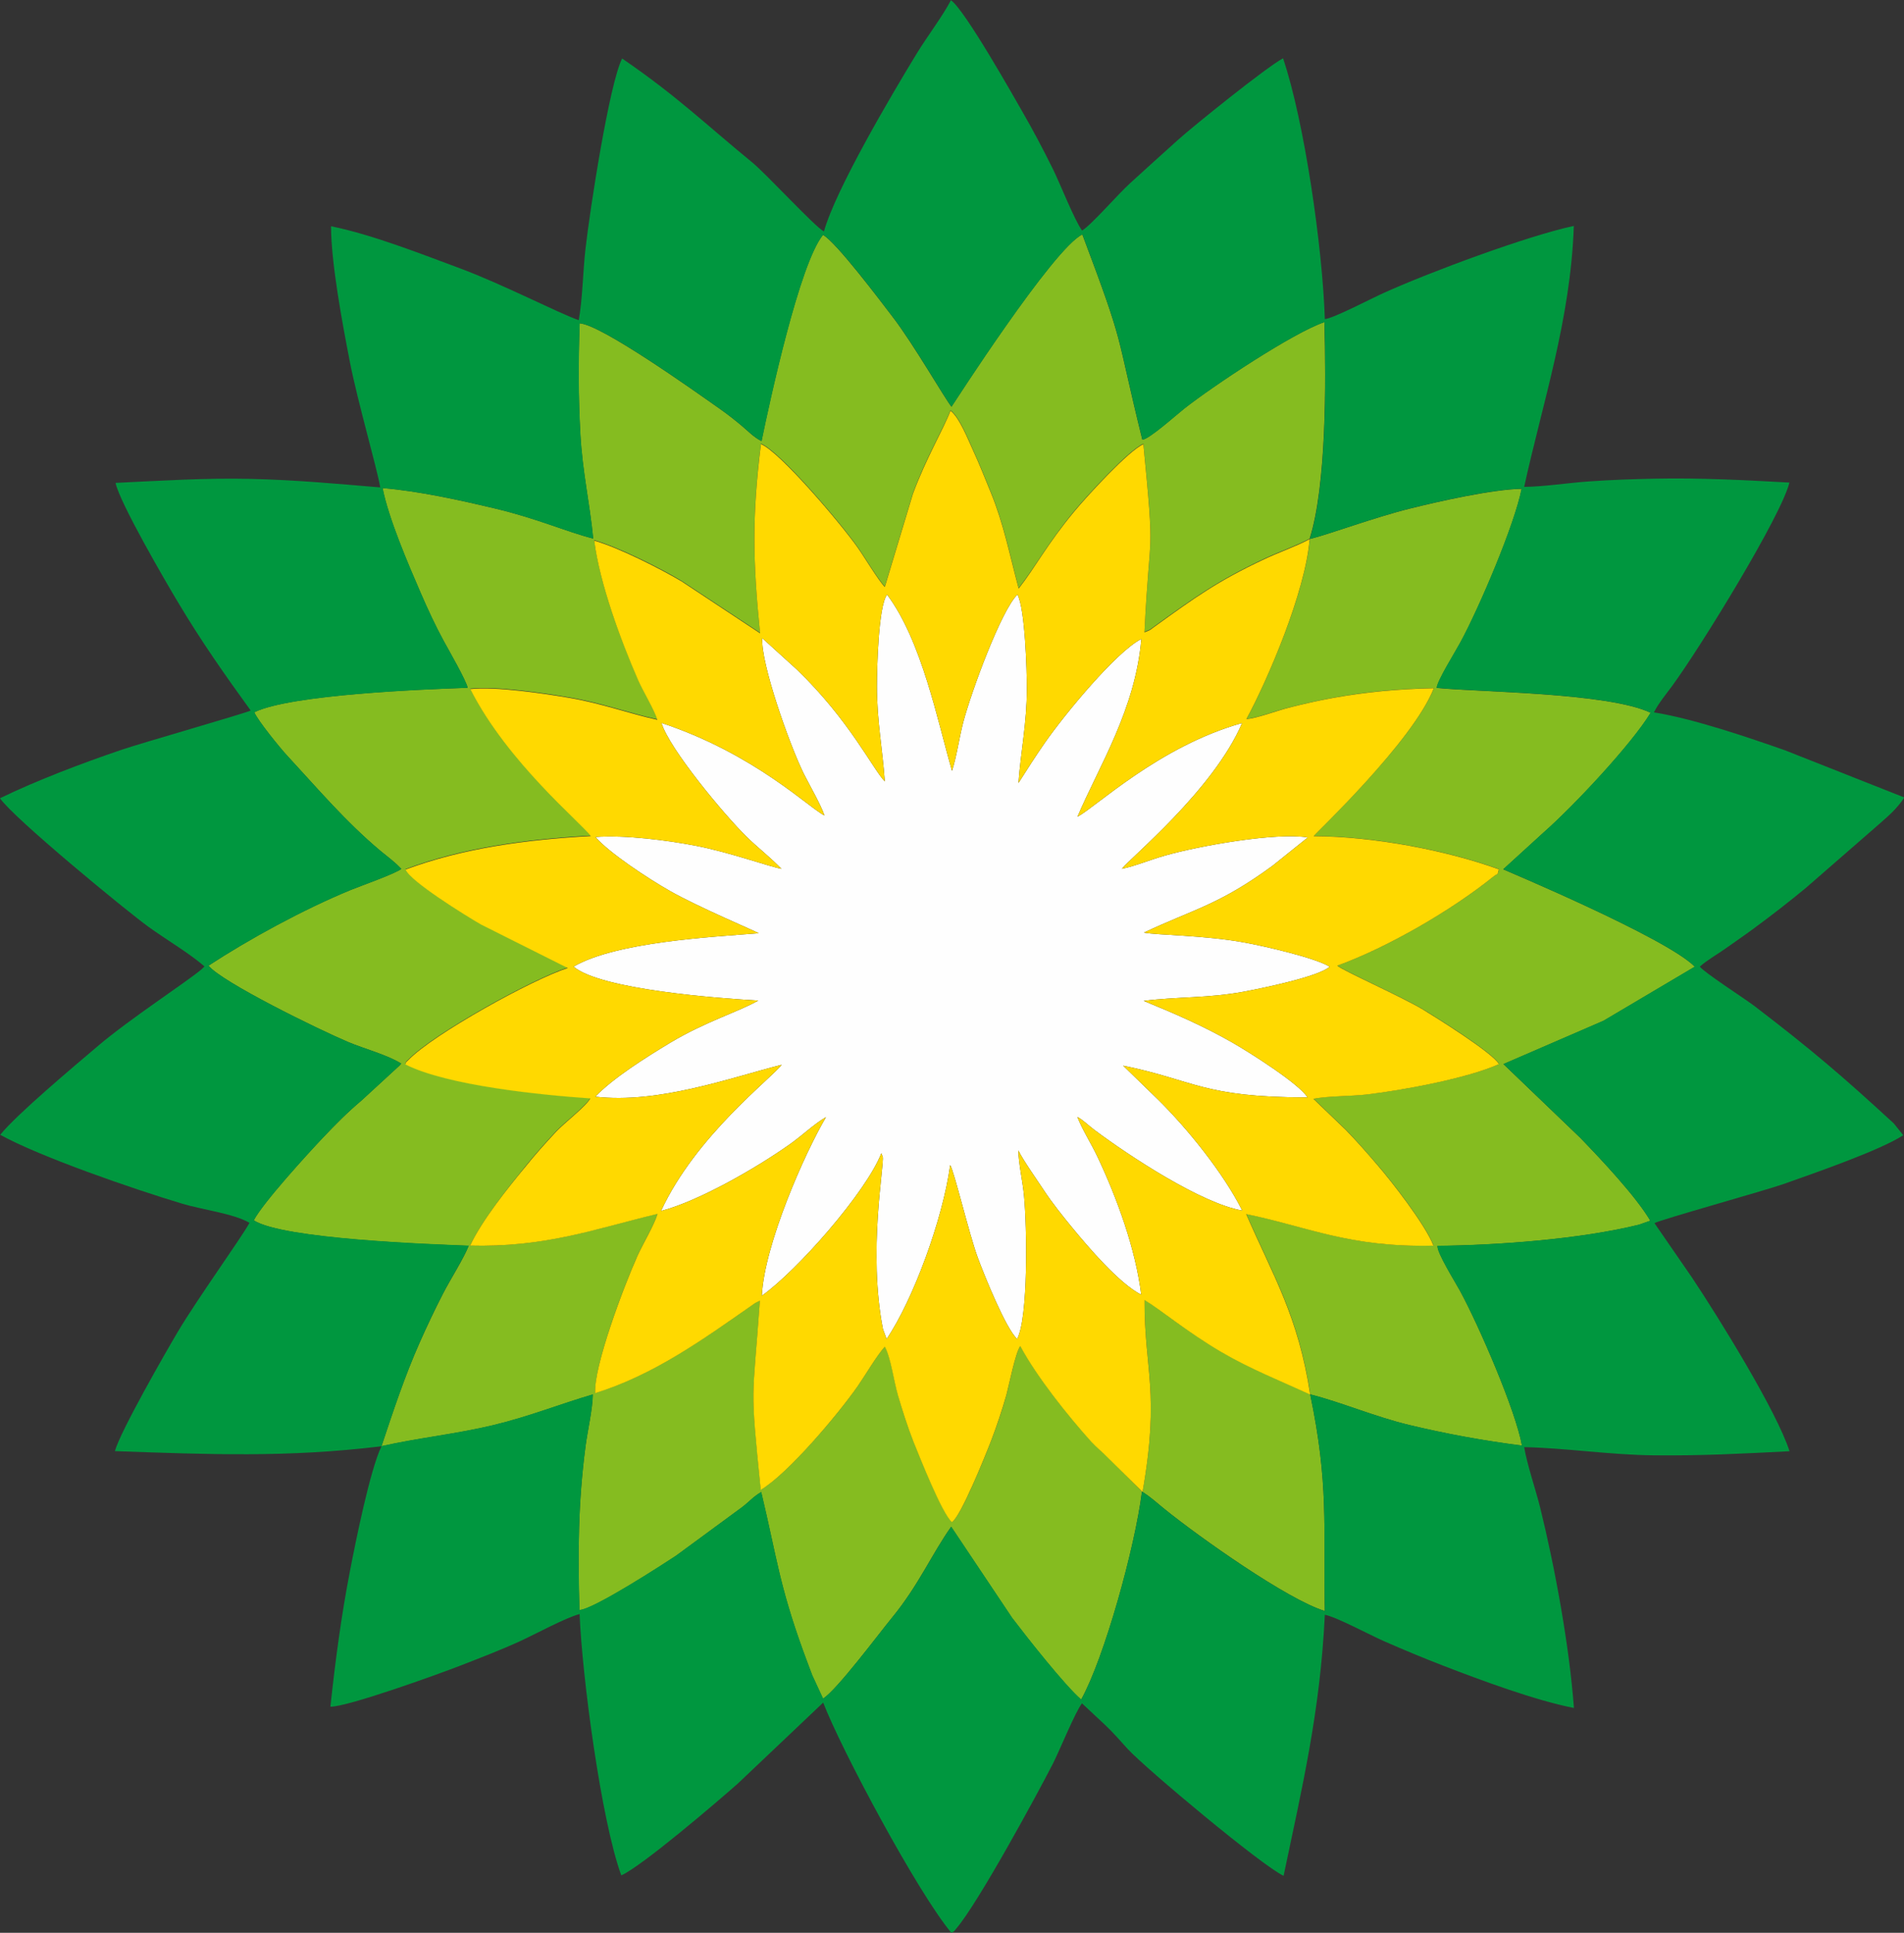
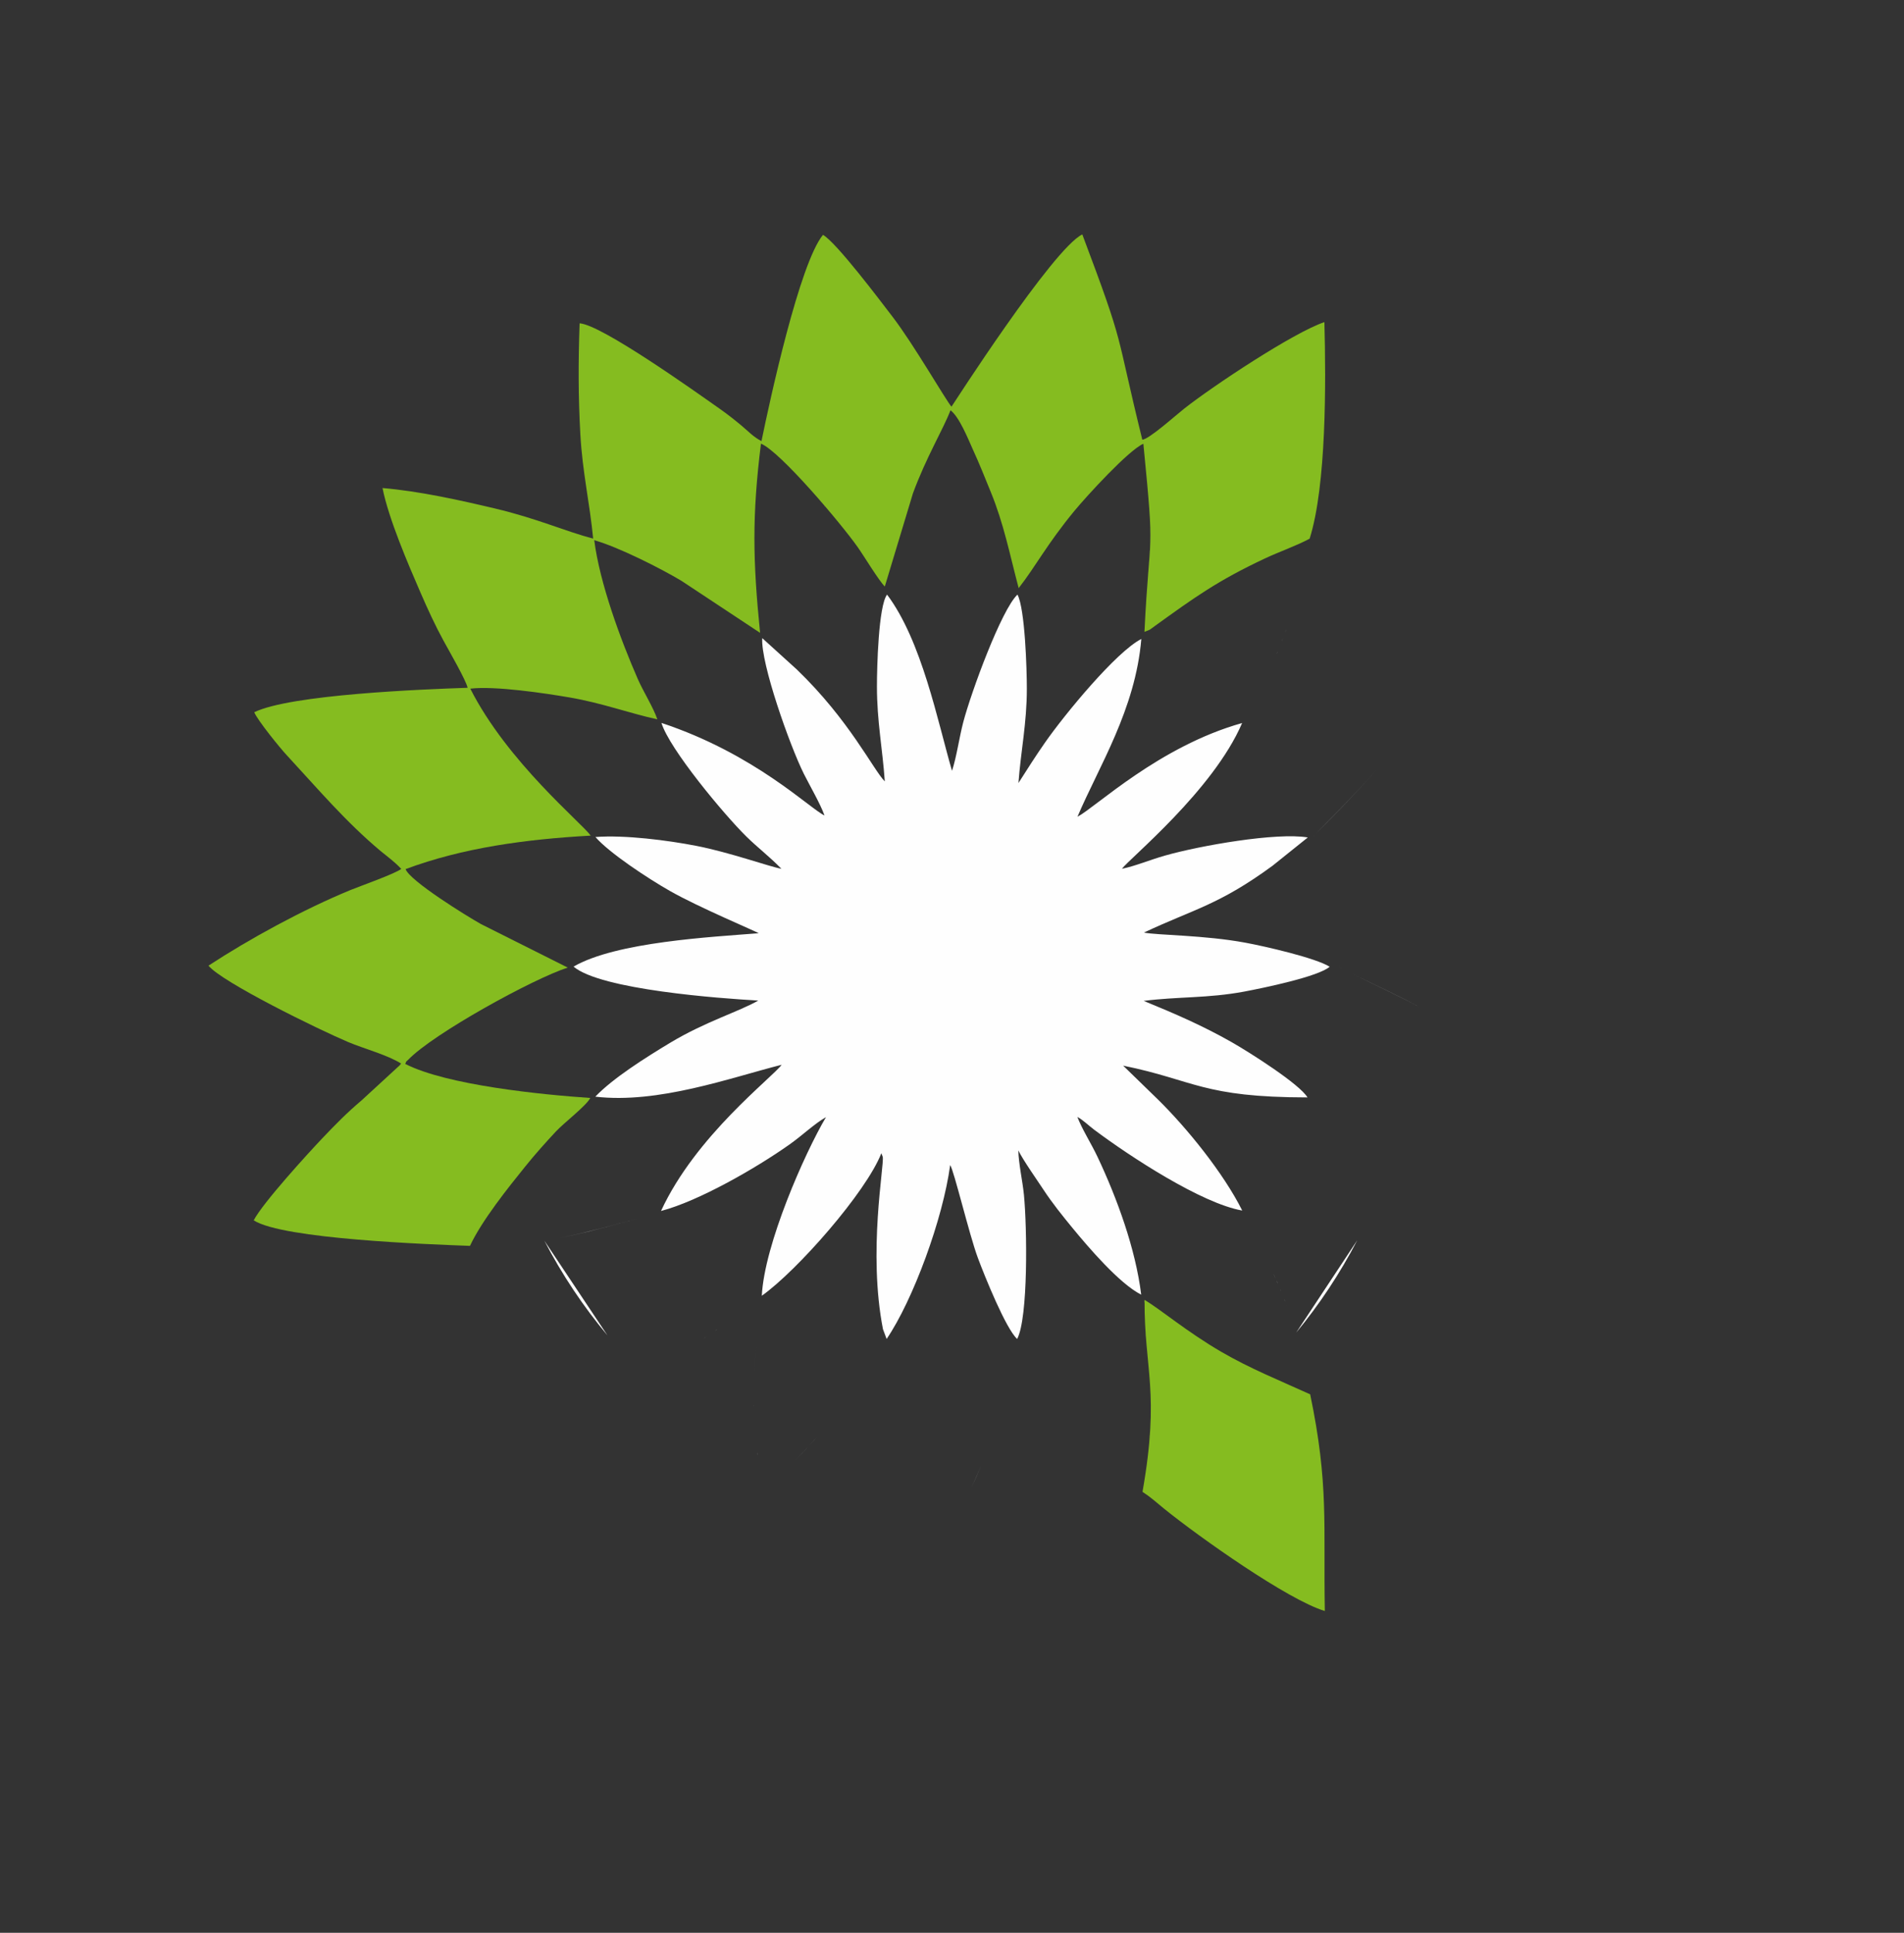
<svg xmlns="http://www.w3.org/2000/svg" enable-background="new 0 0 1768 1794" image-rendering="optimizeQuality" shape-rendering="geometricPrecision" text-rendering="geometricPrecision" viewBox="0 0 1768 1794">
  <rect x="0" y="0" width="1768" height="1794" fill="#333333" stroke="none" />
  <path d="m821.6 725.3c-2.1-30.3-7.3-55.7-7.3-88.2 0-17.6 1.4-74.7 9.4-85.2 32.3 43 46.9 117.4 60.3 163.6 4.3-13.1 6.7-30.8 10.4-45 7.6-28.8 35.6-104.8 50.4-118.6 7 13.2 8.7 69.2 8.7 87.4 0 31.9-5.7 58.6-7.8 87.5 7.9-12.4 16.5-25.9 24.7-37.6 18.1-26 66.2-84.4 89.4-96.1-5.5 65.5-39.5 118.4-59.3 165 16.9-8.8 75.8-65.4 152.9-87-26.8 62.6-105.3 126.3-111.6 135.3 12.7-2.6 26.2-8.4 40.1-12.3 32.3-9.2 103.5-21.7 132.5-16.8l-32.8 26.3c-49.9 36.5-72.6 40-119.4 62 12.3 2.5 56.2 2.3 94.3 9.4 18.4 3.4 65 14.1 78.2 22.3-10.3 9.1-60.9 19.6-79.5 23.1-34 6.3-60.7 4.5-93.2 8.6 29.1 11.9 55.1 23.2 81.5 38.2 17.9 10.2 63.4 39.2 70.6 51.4-97.6-.1-104.5-15.9-171.2-29.5l32.1 31.2c27.4 26.9 61 68.4 78.5 103.3-37.5-6.5-104.1-50-137.6-75.1-5.2-3.9-10.1-8.9-15.5-11.8 4.2 11.1 13 24.9 18.7 37 18.1 38.3 35.3 85.2 40.6 128-20.3-10.3-48.9-43.8-64.2-62.4-8.6-10.5-18.2-22.3-26.6-35.1-5.7-8.7-19-27.5-23.3-36.4.2 12 3.9 28.2 5.2 41.2 2.9 30.1 4.1 114.1-6.3 133.8-10.5-9.6-30.1-58.1-36.5-75.3-8-21.5-22.3-81.6-25.7-86.1-6.7 50-34.5 125.4-59 161.4l-3.4-9.1c-14.1-71.9 1.3-151.8-.2-159.9l-1.3-3.4c-14.1 36.1-77.9 108.8-111 132.3 2.3-47.4 39.8-132.4 59.6-165.8-11.3 6.5-21.3 16.5-34.2 25.6-30.4 21.5-83.8 52.3-119 61.5 32.3-70 103.4-123.8 112-135.7-48.1 12.2-114.5 36.4-173 29.6 16.3-17.1 46.5-36.2 69.8-50.2 32.7-19.6 63.8-28.8 81.5-39-35.4-2-146.1-10-171.5-31.5 39.5-23 128.5-27.5 171.9-31-2.7-1.8-55.6-24-82.2-39.1-20.8-11.8-56.8-35.6-69.4-50.2 27.3-2.1 67.4 3.1 93.6 8.2 31 6 68.2 19.4 79.1 21.3-11.3-11.6-21.6-19.2-32.7-30.1-20.6-20.3-71.3-81.1-78.7-105.3 87 28.8 137.8 79.6 151.4 85.9-3.8-10.7-13.3-27-19.1-38.5-13.2-26.5-40.2-102.8-38.7-126.1l32.1 29.1c49 47.2 70.8 92.8 81.7 103.9zm334.5-197.6c-.5.2-.9.5-1.4.7.5-.2.9-.4 1.4-.7zm-1.6.8c-.4.2-.8.4-1.3.7.5-.2.9-.5 1.3-.7zm-3 1.6c-1.8 1-3.7 1.9-5.5 2.9 1.8-1 3.6-1.9 5.5-2.9zm-7 3.8c-.4.2-.8.4-1.2.7.4-.3.8-.5 1.2-.7zm-8 4.4c-.4.2-.8.4-1.2.7.4-.2.8-.4 1.2-.7zm-1.4.9c-.4.2-.7.4-1.1.6.3-.2.7-.4 1.1-.6zm-7.6 4.5c-.3.2-.7.4-1 .6.3-.2.6-.4 1-.6zm-16 10.2c-.3.2-.7.4-1 .7.3-.3.6-.5 1-.7zm-11.1 7.5c-1.1.8-2.2 1.6-3.4 2.3 1.2-.7 2.3-1.5 3.4-2.3zm-37.3 19.9c.1-1 .1-2 .2-3-.1 1-.2 2-.2 3zm.6-12.4c.1-1 .1-2.1.2-3.1 0 1-.1 2-.2 3.1zm.3-4c.1-.9.1-1.8.2-2.7-.1.9-.2 1.8-.2 2.7zm.2-3.6c.1-1 .1-2 .2-2.9-.1 1-.1 1.9-.2 2.9zm.9-13c2.3-32.9 4-41.4 2.9-63.6 1 22.2-.6 30.7-2.9 63.6zm2.9-63.6c-.3-5.4-.7-11.5-1.3-19 .6 7.5 1 13.6 1.3 19zm106.2 148.5c.2-.4.4-.8.5-1.2-.1.4-.3.8-.5 1.2zm9.2-21c.6-1.5 1.3-3 1.9-4.6-.7 1.6-1.3 3.1-1.9 4.6zm2.1-5.1c.4-.9.7-1.8 1.1-2.6-.4.8-.8 1.7-1.1 2.6zm3.2-8c.4-1 .8-2.1 1.2-3.1-.4 1-.8 2-1.2 3.1zm1.4-3.6c.4-1 .7-1.9 1.1-2.9-.3 1-.7 1.9-1.1 2.9zm3.3-8.6c.4-1 .7-1.9 1.1-2.9-.4 1-.8 1.9-1.1 2.9zm107.6 196.6c-1.7-.3-3.4-.6-5.1-.8 1.7.2 3.4.5 5.1.8zm-22.4-3.3c-.5-.1-1.1-.1-1.6-.2.5 0 1 .1 1.6.2zm-4.4-.6c-.5-.1-1.1-.1-1.6-.2zm-54.3-3.7s.1-.1.1-.2c0 .1 0 .2-.1.2zm.2-.2c.1-.1.1-.2.2-.3-.1.1-.1.2-.2.3zm.3-.3c.1-.1.2-.2.3-.4-.1.1-.2.3-.3.4zm.4-.5c.1-.1.3-.3.4-.5-.1.2-.3.4-.4.5zm1.1-1.2c7.4-7.7 34.3-33.8 60-63.4-25.7 29.6-52.5 55.8-60 63.4zm96.5 161.3c-15.5-8.8-45.1-22.5-62.7-31.2 17.5 8.7 47.2 22.5 62.7 31.2zm-64.2-31.9c-.3-.2-.6-.3-.9-.5.3.1.6.3.9.5zm-1.1-.6c-.3-.2-.6-.3-.9-.5.3.2.6.4.9.5zm-7.6-4c-.1-.1-.3-.1-.4-.2.2 0 .3.1.4.2zm-1.3-.8c-.1-.1-.2-.1-.3-.2.1.1.2.2.3.2zm-.6-.3c-.1-.1-.2-.1-.3-.2.2.1.3.1.3.2zm-.4-.3c-.1-.1-.2-.1-.2-.2 0 .1.1.1.2.2zm-.5-.3c-.1-.1-.2-.1-.2-.2.1.1.1.1.2.2zm-.3-.3c-.1-.1-.1-.1-.2-.2 0 .1.1.2.2.2zm-.3-.2c-.1-.1-.2-.1-.2-.2 0 .1.1.1.2.2zm18.2 254.9c-16.1 30.9-35.1 59.6-56.7 85.7zm-58 81.5c-.1-.4-.3-.8-.4-1.3.2.5.3.9.4 1.3zm-5.4-15.6c-.2-.4-.3-.9-.5-1.3.2.5.4.9.5 1.3zm-1.5-4.2c-.3-.7-.6-1.4-.8-2.2.2.8.5 1.5.8 2.2zm-2-4.9c-.3-.7-.6-1.5-.9-2.2.4.7.7 1.5.9 2.2zm-4-9.8c-.2-.4-.4-.9-.6-1.3.3.4.4.8.6 1.3zm-2.8-6.8c-.4-.9-.8-1.9-1.2-2.8.3 1 .7 1.9 1.2 2.8zm-2.2-4.8c-.7-1.5-1.3-3-2-4.4.7 1.4 1.4 2.9 2 4.4zm-2.1-4.9c-.2-.5-.4-1-.7-1.5.2.5.4 1 .7 1.5zm-5.3-11.4c-3.4-7.4-6.9-15-10.5-22.8 3.6 7.8 7.1 15.3 10.5 22.8zm-11.7-25.5c-.3-.8-.7-1.5-1-2.3zm-1.3-2.8c-.3-.7-.6-1.3-.9-2 .3.6.6 1.3.9 2zm-2.3-5.1c-.3-.7-.6-1.4-.9-2.1.3.8.6 1.5.9 2.1zm-1.1-2.5c-.3-.8-.7-1.5-1-2.3.3.8.6 1.5 1 2.3zm-3.4-7.7c.8.2 1.6.3 2.4.5-.8-.2-1.6-.4-2.4-.5zm5.5 1.1c.7.2 1.4.3 2.2.5-.7-.2-1.5-.3-2.2-.5zm20.3 4.8c24.3 6.2 46.4 13 72.1 17.7-25.7-4.7-47.8-11.5-72.1-17.7zm-116.8 216.2c.3-2.8.6-5.6.9-8.3-.3 2.7-.6 5.5-.9 8.3zm1.4-14.6c.1-.7.1-1.5.2-2.2-.1.7-.2 1.4-.2 2.2zm.2-2.7c.2-3.3.4-6.6.6-9.7-.2 3.2-.4 6.4-.6 9.7zm.8-17.3c.1-3.8.1-7.5 0-11 .1 3.5.1 7.2 0 11zm0-13.5c-.4-18.8-2.4-34.4-3.9-52 1.5 17.5 3.5 33.2 3.9 52zm-3.9-52c-.1-.7-.1-1.5-.2-2.2 0 .7.1 1.5.2 2.2zm-.6-7.2c-.1-1.6-.2-3.2-.3-4.8 0 1.7.2 3.3.3 4.8zm-.4-5.2c0-.6-.1-1.2-.1-1.8 0 .5.1 1.2.1 1.8zm-.2-2.6c0-.6-.1-1.1-.1-1.7.1.6.1 1.1.1 1.7zm-.4-7.5c0-.8-.1-1.7-.1-2.5zm-.3-11.3c0-.6 0-1.2 0-1.7zm0-5.6c0-.9 0-1.9 0-2.8-.1 1-.1 1.9 0 2.8zm-166.7 184.3c.1-.3.3-.5.4-.8-.1.2-.3.5-.4.8zm.5-1.1c.4-.9.9-1.8 1.3-2.6-.4.9-.9 1.7-1.3 2.6zm1.3-2.7c.9-1.9 1.8-3.8 2.7-5.8-.9 2-1.8 4-2.7 5.8zm2.8-5.8c.4-1 .9-2 1.3-2.9-.4.9-.9 1.9-1.3 2.9zm1.4-3.1c3.1-6.7 6.1-13.8 8.8-20.3-2.7 6.5-5.8 13.5-8.8 20.3zm-171.6-17.6c2.6-2.5 5.3-5.1 8-7.9-2.7 2.8-5.4 5.4-8 7.9zm8-7.9c4.2-4.3 8.5-8.8 12.8-13.5-4.3 4.7-8.5 9.2-12.8 13.5zm12.8-13.5c2.7-2.9 5.4-5.9 8-8.9-2.6 3-5.3 5.9-8 8.9zm9.4-10.5c1.1-1.2 2.1-2.4 3.1-3.6-1 1.2-2 2.4-3.1 3.6zm3.4-3.9c.3-.4.7-.8 1-1.2-.3.4-.7.8-1 1.2zm7.7-9.1.8-1c-.2.3-.5.6-.8 1zm87.6 47.1c.4.9.8 1.8 1.2 2.8-.4-1-.8-1.9-1.2-2.8zm8.4 19.1c.4.9.8 1.7 1.2 2.5-.4-.8-.8-1.7-1.2-2.5zm1.3 2.8c.4.8.8 1.7 1.2 2.5-.4-.8-.8-1.6-1.2-2.5zm-271.9-112.3 3-1.5c-.9.5-1.9 1-3 1.5zm3.5-1.7c.5-.2.9-.5 1.4-.7-.5.2-.9.5-1.4.7zm1.8-.9c1.5-.8 3-1.5 4.5-2.3-1.5.8-3 1.5-4.5 2.3zm22.7-12.5c1.5-.9 2.9-1.7 4.4-2.6-1.5.9-3 1.8-4.4 2.6zm11.1-6.7c1.4-.9 2.9-1.8 4.3-2.7-1.5 1-2.9 1.9-4.3 2.7zm9.1-5.7c.5-.3.9-.6 1.4-.9-.5.3-.9.6-1.4.9zm6.3-4.1c.4-.3.9-.6 1.3-.9-.4.3-.8.6-1.3.9zm1.4-1c.9-.6 1.8-1.2 2.7-1.8-.9.7-1.8 1.2-2.7 1.8zm10.9-7.3c.7-.5 1.4-1 2.1-1.5-.7.6-1.4 1.1-2.1 1.5zm41.2-22.7c-.1 1-.1 2-.2 3zm-1.4 19.3c-.1 1.2-.2 2.3-.3 3.4zm-.3 3.5c-.1 1.1-.2 2.2-.3 3.3zm-.5 6.7c-1.2 15.5-2.2 26.6-2.8 36.1.6-9.5 1.6-20.6 2.8-36.1zm-2.9 38.1c0 .5-.1.9-.1 1.4.1-.5.1-1 .1-1.4zm-.1 1.7c0 .4 0 .9-.1 1.3.1-.4.1-.8.1-1.3zm-.1 1.7c0 .4 0 .9-.1 1.3.1-.4.1-.8.1-1.3zm0 1.6c-.1 2-.1 4-.2 5.9 0-2 .1-3.9.2-5.9zm-.3 7.8v1.2c0-.4 0-.8 0-1.2zm0 1.7v1.1c0-.3 0-.7 0-1.1zm0 1.7v1.2c0-.4 0-.8 0-1.2zm.1 6v1.3c0-.4 0-.8 0-1.3zm0 1.8v1.2c.1-.4 0-.8 0-1.2zm.2 3.6v1.2c0-.4 0-.8 0-1.2zm0 1.9c0 .4 0 .8.1 1.2 0-.4 0-.8-.1-1.2zm.1 1.8c0 .4 0 .9.1 1.3 0-.4-.1-.9-.1-1.3zm.1 1.6c.1 1.6.2 3.3.3 5-.1-1.8-.2-3.4-.3-5zm.4 5.7c0 .5.1.9.1 1.4-.1-.5-.1-1-.1-1.4zm.6 9c0 .5.1 1 .1 1.5 0-.4 0-.9-.1-1.5zm.2 2.1c.2 2 .3 4 .5 6.1-.2-2.1-.3-4.2-.5-6.1zm1.7 18.4.3 2.7c-.2-1-.3-1.9-.3-2.7zm-138.9-108.7c-22.4-26.7-42.1-56.2-58.6-87.9zm-53.6-88.8 4.8-.9c-1.6.3-3.2.6-4.8.9zm5-.9c1.6-.3 3.2-.6 4.8-.9-1.6.3-3.2.6-4.8.9zm4.8-.9c24.7-4.8 47.9-11.5 73.5-18.1-25.6 6.6-48.8 13.2-73.5 18.1zm73.9-18.2c1.6-.4 3.3-.8 5-1.3-1.7.4-3.3.9-5 1.3zm13.8-3.5c.8-.2 1.7-.4 2.5-.6-.8.2-1.6.4-2.5.6zm-34.1 83.5c-.2.7-.5 1.4-.7 2.1.2-.7.4-1.4.7-2.1zm-4.2 11.7c-.2.7-.5 1.4-.7 2.1.2-.6.5-1.3.7-2.1zm-108.7-212.7c1 .1 1.9.3 2.9.4-.9-.1-1.9-.2-2.9-.4zm9.6 1.4c.9.1 1.8.3 2.7.4-.9-.1-1.8-.2-2.7-.4zm9.5 1.3c.9.1 1.8.2 2.7.3-.9 0-1.8-.2-2.7-.3zm3 .4c2 .3 4 .5 5.9.7-1.9-.2-3.9-.4-5.9-.7zm6.2.8c.9.1 1.7.2 2.6.3-.9-.1-1.7-.2-2.6-.3zm14.4 1.6c.7.1 1.4.1 2.1.2-.7 0-1.4-.1-2.1-.2zm-25.3-95.2-1.2.6c.4-.2.8-.4 1.2-.6zm-11.1 5.9-1.1.6c.4-.2.8-.4 1.1-.6zm-15.4 8.5c-.6.3-1.1.6-1.7 1zm32.5-225.9c23.8 27.9 47.4 49.6 58.4 60.8-11-11.2-34.6-32.9-58.4-60.8zm59.4 61.9c.3.3.6.6.8.9-.2-.3-.5-.6-.8-.9zm2.6 2.7c.2.2.4.5.6.7-.2-.3-.4-.5-.6-.7zm1.2 1.4c.2.2.3.4.4.5-.1-.1-.2-.3-.4-.5zm.5.7c.1.2.3.3.4.5-.1-.2-.2-.4-.4-.5zm-11.1 1.2c-.8.1-1.7.1-2.5.2zm-35.6 3c-.5 0-.9.1-1.4.1.5 0 .9-.1 1.4-.1zm-5.3.6c-.5.1-1.1.1-1.6.2.5-.1 1-.2 1.6-.2zm-3 .3c-.5.1-.9.1-1.4.2.5-.1 1-.1 1.4-.2zm-2.4.3c-.6.1-1.2.1-1.8.2.6 0 1.2-.1 1.8-.2zm-10.7 1.4c-1.6.2-3.2.4-4.8.7 1.6-.3 3.2-.5 4.8-.7zm-6.2.8c-2.3.3-4.5.7-6.7 1 2.2-.3 4.4-.6 6.7-1zm227.8-318.6c-.1 1.9-.2 3.7-.3 5.5.1-1.8.2-3.6.3-5.5zm-.3 5.8c-.1 1.7-.2 3.4-.2 5.1 0-1.6.1-3.3.2-5.1zm-.3 5.6c0 .5 0 1.1-.1 1.6.1-.5.1-1 .1-1.6zm0 1.8c-.1 1.8-.1 3.5-.2 5.2 0-1.7.1-3.4.2-5.2zm-.4 11v1.6c0-.5 0-1.1 0-1.6zm0 1.9v3.2c0-1.1 0-2.1 0-3.2zm-.1 3.4v1.6c0-.5 0-1 0-1.6zm0 2.1v4.9c0-1.7 0-3.3 0-4.9zm0 7.2v3.1c0-1 0-2.1 0-3.1zm.1 3.5v1.5c0-.5 0-1 0-1.5zm.1 9.4c0 .9.1 1.9.1 2.8 0-.9 0-1.9-.1-2.8zm.4 11c0 .4 0 .9.1 1.3 0-.4-.1-.9-.1-1.3zm.1 2.4c0 .7.1 1.3.1 2 0-.6 0-1.3-.1-2zm.2 3.1c0 .4 0 .9.1 1.3-.1-.5-.1-.9-.1-1.3zm.1 2.3c0 .4 0 .8.1 1.2-.1-.4-.1-.8-.1-1.2zm.5 8.2.1 1.5c-.1-.5-.1-1-.1-1.5zm72.3-63.1-.9-1.1c.3.4.6.7.9 1.1zm-8-9.4c-.4-.4-.8-.9-1.1-1.3.4.4.8.8 1.1 1.3zm-3.5-4.1-.8-.9c.3.2.5.5.8.9zm-6-6.9c-.6-.6-1.1-1.3-1.7-1.9.6.6 1.1 1.3 1.7 1.9zm-7-7.8c-.5-.5-1-1.1-1.5-1.6.5.5 1 1.1 1.5 1.6zm-1.9-2.1c-.5-.5-1-1.1-1.5-1.6.5.5 1 1 1.5 1.6z" fill="#fefefe" />
  <g fill="#85bc20">
    <path d="m436.4 1156.4c11.1-23.7 35.6-54.2 51.1-73.4 9.3-11.6 19.3-22.7 28.8-32.9 7.4-7.9 28.4-24 31.8-31-44.6-3-133.2-11.8-171.8-31.6 2.2-4.6-.7-.3 2.8-3.9 23.1-24.1 115.9-75.2 148.1-85.5l-80.6-40.4c-14.1-7.9-66.1-40.2-70-51 53.1-19.8 111.2-27.7 171.9-31.1-7.8-11.3-77.3-68.2-111.8-136.4 22.9-2.7 69.2 4.2 92.4 8.2 30.2 5.2 54.5 14.4 81.3 20.3-3.5-10.6-13.2-26.1-18.1-37.3-16-36.5-35.5-89.4-40.5-129 22.9 6.5 62.3 26.5 81.1 37.8l72.9 48.2c-6.8-67.7-7.5-108.5.8-175.6 17.8 7.2 74.3 74 89.8 96 5.9 8.3 19.2 30.5 25.2 36.6l26.1-86.4c12.4-33.8 28.2-59.6 34.9-77.2 8.2 6.2 16.4 26.7 20.5 35.8 6.3 13.7 11.4 26.6 17 40.3 12 29.4 17.3 56.8 25.8 89 15.7-20 26.3-40.9 52.1-72.1 11.3-13.6 49.9-55.9 63.7-61.9 10.9 111.6 6 73.2 1 174.6 6.7-2.7 3.6-1.1 9.6-5.4 37.2-26.8 58.5-42.2 102.4-62.8 13.2-6.2 29.6-11.9 41.4-18.3 15.6-49.5 15.2-145 13.7-201-28.5 9.5-103.7 59.4-130.2 80.3-7.3 5.7-33 28.8-38.9 28.8-25.9-105.1-15-82.5-55.7-190.5-27.2 13-121.2 159.7-121.5 159.9-5.7-6.8-35.3-58.2-54.5-83.2-11.5-15-52.3-69.2-64.8-76.3-21.8 26.5-49.3 153.4-57.1 191.4-6.9-3.3-12.9-9.6-18.5-14.3-7.1-5.9-12.7-10.3-19.9-15.4-23.6-16.6-110.3-78.4-130.5-79.6-1.2 35.9-1.3 67.4.7 103.1 1.9 34.6 8.8 64.4 11.9 96.7-26-6.7-51.4-18.5-91.1-27.9-32.5-7.7-70.1-16.1-104.5-19 5.7 28.7 24 71.1 35.3 97.1 6.7 15.5 13.9 31 21.4 44.7 4.6 8.5 21.1 37 22.3 43.6-41.7 1.4-164.4 6.2-198.1 22.7 2.9 7.3 24 33.3 30.1 39.8 28.9 31.2 54.6 61.7 87.2 89 6.9 5.7 12.7 9.7 19.2 16.6-5 4.2-38.5 16.1-47.1 19.6-44 18.1-94 45.4-131.9 70.2 12.2 15.2 101.9 59.2 129.9 71 14 5.9 36.6 12 49 19.9-.3.5-.9.6-1 1.3l-35.8 32.9c-13.7 11.6-23.7 21.8-35.9 34.6-13.6 14.3-56 60.7-64.2 76.7 27 17.5 163.7 22.3 200.8 23.7z" />
-     <path d="m1216.2 500.3c-3.9 48.7-38.9 130.5-58.7 167 9.2-.6 28.2-7.8 38.8-10.4 13.8-3.5 27.3-6.6 41.6-9.2 30.3-5.6 61.5-8.4 93.6-9-19.4 49.5-109.9 134.3-111.5 137.3 56.2.3 123.2 13.2 171.9 30.8-2.3 7.7 1.2 1.7-5.5 7.1-39 31.3-97.7 65.3-144.5 82.3 4.1 4.2 60.2 29 79.8 40.9 9 5.4 64.4 39.7 70.3 50.5-28.6 13-89.1 24.3-123 28.2-15.1 1.7-35.8 1.3-49.3 4l30.1 28.9c10 10.3 19.8 21.5 29.3 32.5 12.7 14.7 44.4 55.1 52.1 74.9-78.7 1.9-116.2-17.5-173.9-29.3 24.9 57.1 48.4 94.7 59.4 167.5 27.8 6.9 60 20.7 92 28.4 33.8 8.1 68.3 14.5 104.6 19.1-5.9-32.6-39.7-110.7-57.4-143.4-4.3-8-21.9-36.1-21-42 54.9-.5 132.1-6.1 187-19.6l10.6-3.7c-13.3-22.6-45.7-57-65.1-77l-71.3-68.4 92.9-40.2 84.8-50.2c-26.7-27.1-177.6-90.1-177.9-90.4l37.4-34.1c28-24.5 82.1-82.4 99.5-111.2-39.5-18.8-159.8-19.1-198.7-23.1.5-6.6 16.9-32.8 22-42.2 17.6-32.5 50.2-108.9 56.9-142.6-27.4.5-77.1 11.7-103.9 18.4-33.2 8.2-75.7 24.1-92.9 28.2zm-780.9 655.8c-4.9 12.4-16.6 30.4-24 44.7-7.6 14.8-14.6 29.6-21.4 44.8-14.2 31.9-24.7 63.7-35.7 96.8 34.1-7.7 69.5-11.3 104.1-19.6 33.9-8.2 61.6-19.5 92.1-28.4-.1 13.4-4.8 33.3-6.7 47.8-6.9 52.9-7.2 98.5-5.7 152.3 12.8-.4 77.7-42.4 89.8-50.5l61-44.8c7.1-5.4 10.6-10 18-14.2 14.6 61 16.7 86 39 147.6 2.9 8 5.5 14.7 8.4 22.5l10 21.6c12.7-7.8 51.5-59.8 64.2-75.3 24.5-29.8 37.2-59.6 54.8-84.2l56.6 84.6c14 18.4 48.4 62.2 64.1 75.8 21.5-38.6 50-141.1 56.5-193.2l-31.4-31.4c-5.2-5.3-10.8-9.5-15.7-15.1-21.6-24.1-50.5-59.9-65.8-88.7-4.6 6.5-10.4 36.1-12.8 45-4 14.7-9.1 29.3-14.3 42.9-5.3 13.8-28.2 70.9-36.4 75.5-9.3-8.2-29.8-59.9-35.8-74.9-5.4-13.4-10.4-29.1-14.3-42.8-4-13.7-6.6-34.9-12.2-45.1-7.5 8.3-18.2 26.6-25 36.4-19 27.3-65.3 81.8-90.2 96.5-10.2-101.5-7.6-78.3-.8-175.6-5.2 2.5-4.3 2.2-9.1 5.5-44 30.6-89.2 63.3-143.8 80.3-1.6-24.7 26.6-99.6 39.3-127.6 5.2-11.5 15.3-28.1 18.6-38.8-60.3 14.6-104.2 31.4-175.4 29.6z" />
    <path d="m1060.9 1384.7c8.4 5.5 11.6 8.8 20 15.6 32.9 26.6 115.2 84.8 149.3 95-1.4-79.9 3.8-117.6-13.6-201.1-28.8-13.1-55.8-23.9-82.6-39.5-32.1-18.7-55.6-38.8-71.2-48.2-.3 65.1 14.5 84.9-1.9 178.2z" />
  </g>
-   <path d="m1216.2 500.3c17.2-4.1 59.7-20 92.8-28.3 26.8-6.7 76.5-17.9 103.9-18.4-6.6 33.6-39.3 110.1-56.9 142.6-5.1 9.4-21.5 35.6-22 42.2 38.9 4 159.1 4.3 198.7 23.1-17.4 28.8-71.5 86.6-99.5 111.2l-37.4 34.1c.2.3 151.1 63.3 177.9 90.4l-84.8 50.2-92.9 40.2 71.3 68.4c19.4 20 51.8 54.5 65.1 77l-10.6 3.7c-55 13.6-132.1 19.1-187 19.6-1 5.9 16.6 33.9 21 42 17.7 32.7 51.6 110.8 57.4 143.4-36.3-4.6-70.8-11-104.6-19.1-32-7.6-64.2-21.5-92-28.4 17.4 83.5 12.2 121.2 13.6 201.1-34.1-10.2-116.5-68.3-149.3-95-8.4-6.8-11.5-10-20-15.6l-.4-.5c-6.6 52-35.1 154.6-56.5 193.2-15.6-13.6-50.1-57.4-64.1-75.8l-56.6-84.6c-17.5 24.6-30.3 54.4-54.8 84.2-12.8 15.6-51.5 67.5-64.2 75.3l-10-21.6c-2.9-7.7-5.5-14.4-8.4-22.5-22.3-61.6-24.5-86.6-39-147.6-7.4 4.2-10.8 8.8-18 14.2l-61 44.8c-12.2 8-77.1 50.1-89.8 50.5-1.5-53.8-1.3-99.3 5.7-152.3 1.9-14.4 6.6-34.4 6.7-47.8-30.5 8.9-58.2 20.2-92.1 28.4-34.6 8.4-69.9 11.9-104.1 19.6 11.1-33.1 21.5-64.8 35.7-96.8 6.7-15.1 13.7-30 21.4-44.8 7.3-14.3 19-32.3 24-44.7l1.1.3c-37-1.4-173.8-6.2-200.8-23.5 8.2-16 50.6-62.4 64.2-76.7 12.2-12.9 22.2-23 35.9-34.6l35.8-32.9c.2-.7.7-.8 1-1.3-12.4-7.9-35-14-49-19.9-28-11.8-117.8-55.8-129.9-71 37.8-24.8 87.9-52 131.9-70.2 8.6-3.5 42.1-15.4 47.1-19.6-6.6-7-12.4-10.9-19.2-16.6-32.6-27.3-58.4-57.8-87.2-89-6.1-6.6-27.2-32.5-30.1-39.8 33.7-16.4 156.4-21.2 198.1-22.7-1.2-6.5-17.7-35.1-22.3-43.6-7.4-13.7-14.7-29.2-21.4-44.7-11.2-26-29.6-68.4-35.3-97.1 34.3 2.9 72 11.2 104.5 19 39.7 9.5 65.1 21.3 91.1 27.9-3.1-32.2-10-62-11.9-96.7-2-35.6-1.9-67.2-.7-103.1 20.3 1.2 107 63 130.5 79.6 7.2 5.1 12.8 9.5 19.9 15.4 5.6 4.7 11.7 11 18.5 14.3 7.9-37.9 35.3-164.9 57.1-191.4 12.6 7.1 53.3 61.3 64.8 76.3 19.2 24.9 48.7 76.3 54.5 83.2.3-.2 94.3-146.8 121.5-159.9 40.7 108 29.8 85.5 55.7 190.5 5.9 0 31.6-23 38.9-28.8 26.5-20.9 101.7-70.9 130.2-80.3 1.5 56.4 1.9 151.9-13.7 201.3zm-862 842.1c-10.6 22.2-23.8 87.6-29.3 116.1-8 41.3-13.5 82.8-18.1 125.6 15.6.4 101.1-30.5 119.6-37.7 19.6-7.6 38.6-14.9 56.3-23 15.5-7.1 41-21.2 55.5-25.3 2.3 57.4 19.9 191 38.7 242.6 19.1-8.5 88.4-67.7 108.3-85.3l79.2-75.1c16.6 43.4 87.8 176.5 119 213.7 3.9-2.3 1 .2 4.7-4.1 20.5-24 75.3-125 89.6-152.9 6.3-12.4 20.6-47.7 27-56l21.3 19.9c8.4 7.9 12.8 13.4 21.4 22.7 17.3 18.6 124.1 107.9 144.5 117.5 17.3-82.4 34-152.5 38.3-242.3 10.5 1.9 42.2 18.9 54.5 24.3 18.5 8.1 36.8 15.8 56.1 23.2 33.7 13 85 32.1 120.7 39-4.2-57.1-17.5-129.9-31.3-185.8-4.5-18-12.1-39.7-14.9-56.3 38.7.8 79.4 7.2 120.5 7.6 43.1.5 83.3-1.6 125.9-3.8-11.8-37-66-124.4-90.5-161.1l-34.9-50.6c4.3-2.9 103.2-30.4 119.8-36.3 27.9-9.9 89.4-31.1 111.2-45.3l-8.8-11c-48.2-44.3-75.5-67.7-129.2-108.8-8.9-6.8-47-31.3-50.9-36.7 6.6-6 16.2-11.3 24.3-17.1 9.2-6.6 17.2-11.9 25.8-18.3 17.9-13.2 32.4-24.5 48.3-37.6l69.5-60.5c7.6-6.7 15.5-13.5 22-23.5l-110.8-43.8c-34-11.9-84.9-29.3-121.7-35.2 4.3-8.6 11.4-17 17.1-24.8 26.6-36.3 101.4-158.1 108.7-188.5-42-2.3-83.3-4.5-125.7-3.6-19.8.4-40.1 1.1-59.8 2.5-19.7 1.3-41.8 4.9-60.8 5.1 16.8-76.9 43.2-155.5 46.1-242.2-42.8 9.1-133.3 42.7-176.3 62.1-11.6 5.2-46.5 23.5-54.9 24.4-2.1-66.5-19-183.6-38.8-242.1-15.5 8.3-82.3 62.1-97.2 75.4-16.1 14.4-29.9 27-45.1 40.8-10.9 9.9-35.8 38.6-44.3 43.7-7.1-9.6-20.5-43.8-26.9-56.7-9.5-19.2-18.7-36.6-29.1-54.6-6.7-11.6-53.1-94-65.8-102.5-7.8 15-21.9 33.4-31.7 49.4-23.7 38.8-75.5 126.6-86.2 165.2-7.9-3.7-53.6-53.5-66.9-64.3-42.8-35-69.1-61-120.5-96.2-11.8 23.1-30 140.4-34.1 177.3-2.3 20.3-2.7 46.6-6.2 65.6-20.6-7.4-70.7-33.4-109.9-48-36.7-13.6-82-31.5-120.1-39.2 0 34.4 10.9 92.2 17.5 126 7.1 36.5 25.2 98.6 28.2 116.4-40.9-3.4-77.9-6.9-119.8-7.9-42.9-1-83.6 1.7-126 3.7 3.8 18.4 47 92.5 57.5 110 22.2 37.3 44.6 69 68 101.3-2.5 1.8-105 31.2-119.5 36.3-37.2 12.6-79.3 28.6-113.3 45.1 12.3 18.2 117.3 104.5 137.8 119.3 16.2 11.7 38.1 24.6 52.1 36.8l-2.4 2.4c-13.8 11.8-66.5 45.9-96.5 71.4-22.1 18.8-75.2 63.2-90.8 82.5 37.2 20.5 123.2 50.2 169.2 64 18.3 5.5 47.6 9.1 62.3 17.7-7.8 14.2-48.4 70.5-66.8 101.5-11.2 18.9-53.4 92.5-58.2 110.4 87.4 3.1 160.5 6.1 247.5-4.5z" fill="#00973f" />
-   <path d="m821.6 725.3c-2.1-30.3-7.3-55.7-7.3-88.2 0-17.6 1.4-74.7 9.4-85.2 32.3 43 46.9 117.4 60.3 163.6 4.3-13.1 6.7-30.8 10.4-45 7.6-28.8 35.6-104.8 50.4-118.6 7 13.2 8.7 69.2 8.7 87.4 0 31.9-5.7 58.6-7.8 87.5 7.9-12.4 16.5-25.9 24.7-37.6 18.1-26 66.2-84.4 89.4-96.1-5.5 65.5-39.5 118.4-59.3 165 16.9-8.8 75.8-65.4 152.9-87-26.8 62.6-105.3 126.3-111.6 135.3 12.7-2.6 26.2-8.4 40.1-12.3 32.3-9.2 103.5-21.7 132.5-16.8l-32.8 26.3c-49.9 36.5-72.6 40-119.4 62 12.3 2.5 56.2 2.3 94.3 9.4 18.4 3.4 65 14.1 78.2 22.3-10.3 9.1-60.9 19.6-79.5 23.1-34 6.3-60.7 4.5-93.2 8.6 29.1 11.9 55.1 23.2 81.5 38.2 17.9 10.2 63.4 39.2 70.6 51.4-97.6-.1-104.5-15.9-171.2-29.5l32.1 31.2c27.4 26.9 61 68.4 78.5 103.3-37.5-6.5-104.1-50-137.6-75.1-5.2-3.9-10.1-8.9-15.5-11.8 4.2 11.1 13 24.9 18.7 37 18.1 38.3 35.3 85.2 40.6 128-20.3-10.3-48.9-43.8-64.2-62.4-8.6-10.5-18.2-22.3-26.6-35.1-5.7-8.7-19-27.5-23.3-36.4.2 12 3.9 28.2 5.2 41.2 2.9 30.1 4.1 114.1-6.3 133.8-10.5-9.6-30.1-58.1-36.5-75.3-8-21.5-22.3-81.6-25.7-86.1-6.7 50-34.5 125.4-59 161.4l-3.4-9.1c-14.1-71.9 1.3-151.8-.2-159.9l-1.3-3.4c-14.1 36.1-77.9 108.8-111 132.3 2.3-47.4 39.8-132.4 59.6-165.8-11.3 6.5-21.3 16.5-34.2 25.6-30.4 21.5-83.8 52.3-119 61.5 32.3-70 103.4-123.8 112-135.7-48.1 12.2-114.5 36.4-173 29.6 16.3-17.1 46.5-36.2 69.8-50.2 32.7-19.6 63.8-28.8 81.5-39-35.4-2-146.1-10-171.5-31.5 39.5-23 128.5-27.5 171.9-31-2.7-1.8-55.6-24-82.2-39.1-20.8-11.8-56.8-35.6-69.4-50.2 27.3-2.1 67.4 3.1 93.6 8.2 31 6 68.2 19.4 79.1 21.3-11.3-11.6-21.6-19.2-32.7-30.1-20.6-20.3-71.3-81.1-78.7-105.3 87 28.8 137.8 79.6 151.4 85.9-3.8-10.7-13.3-27-19.1-38.5-13.2-26.5-40.2-102.8-38.7-126.1l32.1 29.1c49 47.2 70.8 92.8 81.7 103.9zm-385.2 431.1-1.1-.3c71.2 1.9 115.1-14.9 175.3-29.4-3.3 10.7-13.4 27.4-18.6 38.8-12.6 28-40.9 102.9-39.3 127.6 54.6-17 99.8-49.7 143.8-80.3 4.8-3.4 3.9-3 9.1-5.5-6.8 97.3-9.4 74.1.8 175.6 24.9-14.7 71.2-69.3 90.2-96.5 6.8-9.8 17.5-28.1 25-36.4 5.6 10.2 8.2 31.4 12.2 45.1s9 29.4 14.3 42.8c6.1 15.1 26.5 66.8 35.8 74.9 8.1-4.6 31.1-61.8 36.4-75.5 5.2-13.6 10.2-28.3 14.3-42.9 2.4-8.9 8.2-38.5 12.8-45 15.4 28.8 44.2 64.6 65.8 88.7 5 5.5 10.6 9.8 15.7 15.1l31.6 31.2.4.5c16.4-93.3 1.6-113.1 1.9-178.2 15.5 9.3 39.1 29.4 71.2 48.2 26.9 15.7 53.9 26.4 82.6 39.5-11-72.8-34.6-110.4-59.4-167.5 57.7 11.8 95.2 31.1 173.9 29.3-7.7-19.8-39.4-60.2-52.1-74.9-9.4-11-19.3-22.2-29.3-32.5l-30.1-28.9c13.5-2.7 34.2-2.3 49.3-4 33.9-3.9 94.3-15.2 123-28.2-6-10.8-61.3-45-70.3-50.5-19.7-11.9-75.7-36.7-79.8-40.9 46.8-17 105.5-51 144.5-82.3 6.7-5.4 3.1.6 5.5-7.1-48.6-17.6-115.7-30.5-171.9-30.8 1.7-2.9 92.1-87.8 111.5-137.3-32.1.6-63.3 3.5-93.6 9-14.3 2.6-27.8 5.7-41.6 9.2-10.5 2.7-29.6 9.9-38.8 10.4 19.8-36.4 54.8-118.2 58.7-167-11.8 6.4-28.2 12.1-41.4 18.3-43.9 20.5-65.2 36-102.4 62.8-6 4.3-2.9 2.7-9.6 5.4 4.9-101.4 9.9-63.1-1-174.6-13.8 6-52.4 48.3-63.7 61.9-25.9 31.1-36.4 52.1-52.1 72.1-8.6-32.2-13.8-59.6-25.8-89-5.6-13.7-10.7-26.6-17-40.3-4.2-9.1-12.3-29.6-20.5-35.8-6.7 17.6-22.4 43.4-34.9 77.2l-26.1 86.4c-6-6.1-19.3-28.3-25.2-36.6-15.5-22-72.1-88.8-89.8-96-8.3 67.1-7.6 107.9-.8 175.6l-72.9-48.2c-18.8-11.2-58.2-31.3-81.1-37.8 5 39.5 24.5 92.4 40.5 129 4.9 11.2 14.6 26.7 18.1 37.3-26.8-5.9-51.2-15.1-81.3-20.3-23.2-4-69.5-10.9-92.4-8.2 34.5 68.2 104 125.1 111.8 136.4-60.7 3.4-118.8 11.3-171.9 31.1 3.9 10.7 56 43 70 51l80.6 40.4c-32.2 10.2-125.1 61.4-148.1 85.5-3.5 3.6-.6-.7-2.8 3.9 38.6 19.8 127.2 28.6 171.8 31.6-3.5 7-24.5 23.1-31.8 31-9.5 10.2-19.5 21.3-28.8 32.9-15.5 18.8-40.1 49.3-51.1 73z" fill="#ffd900" />
</svg>